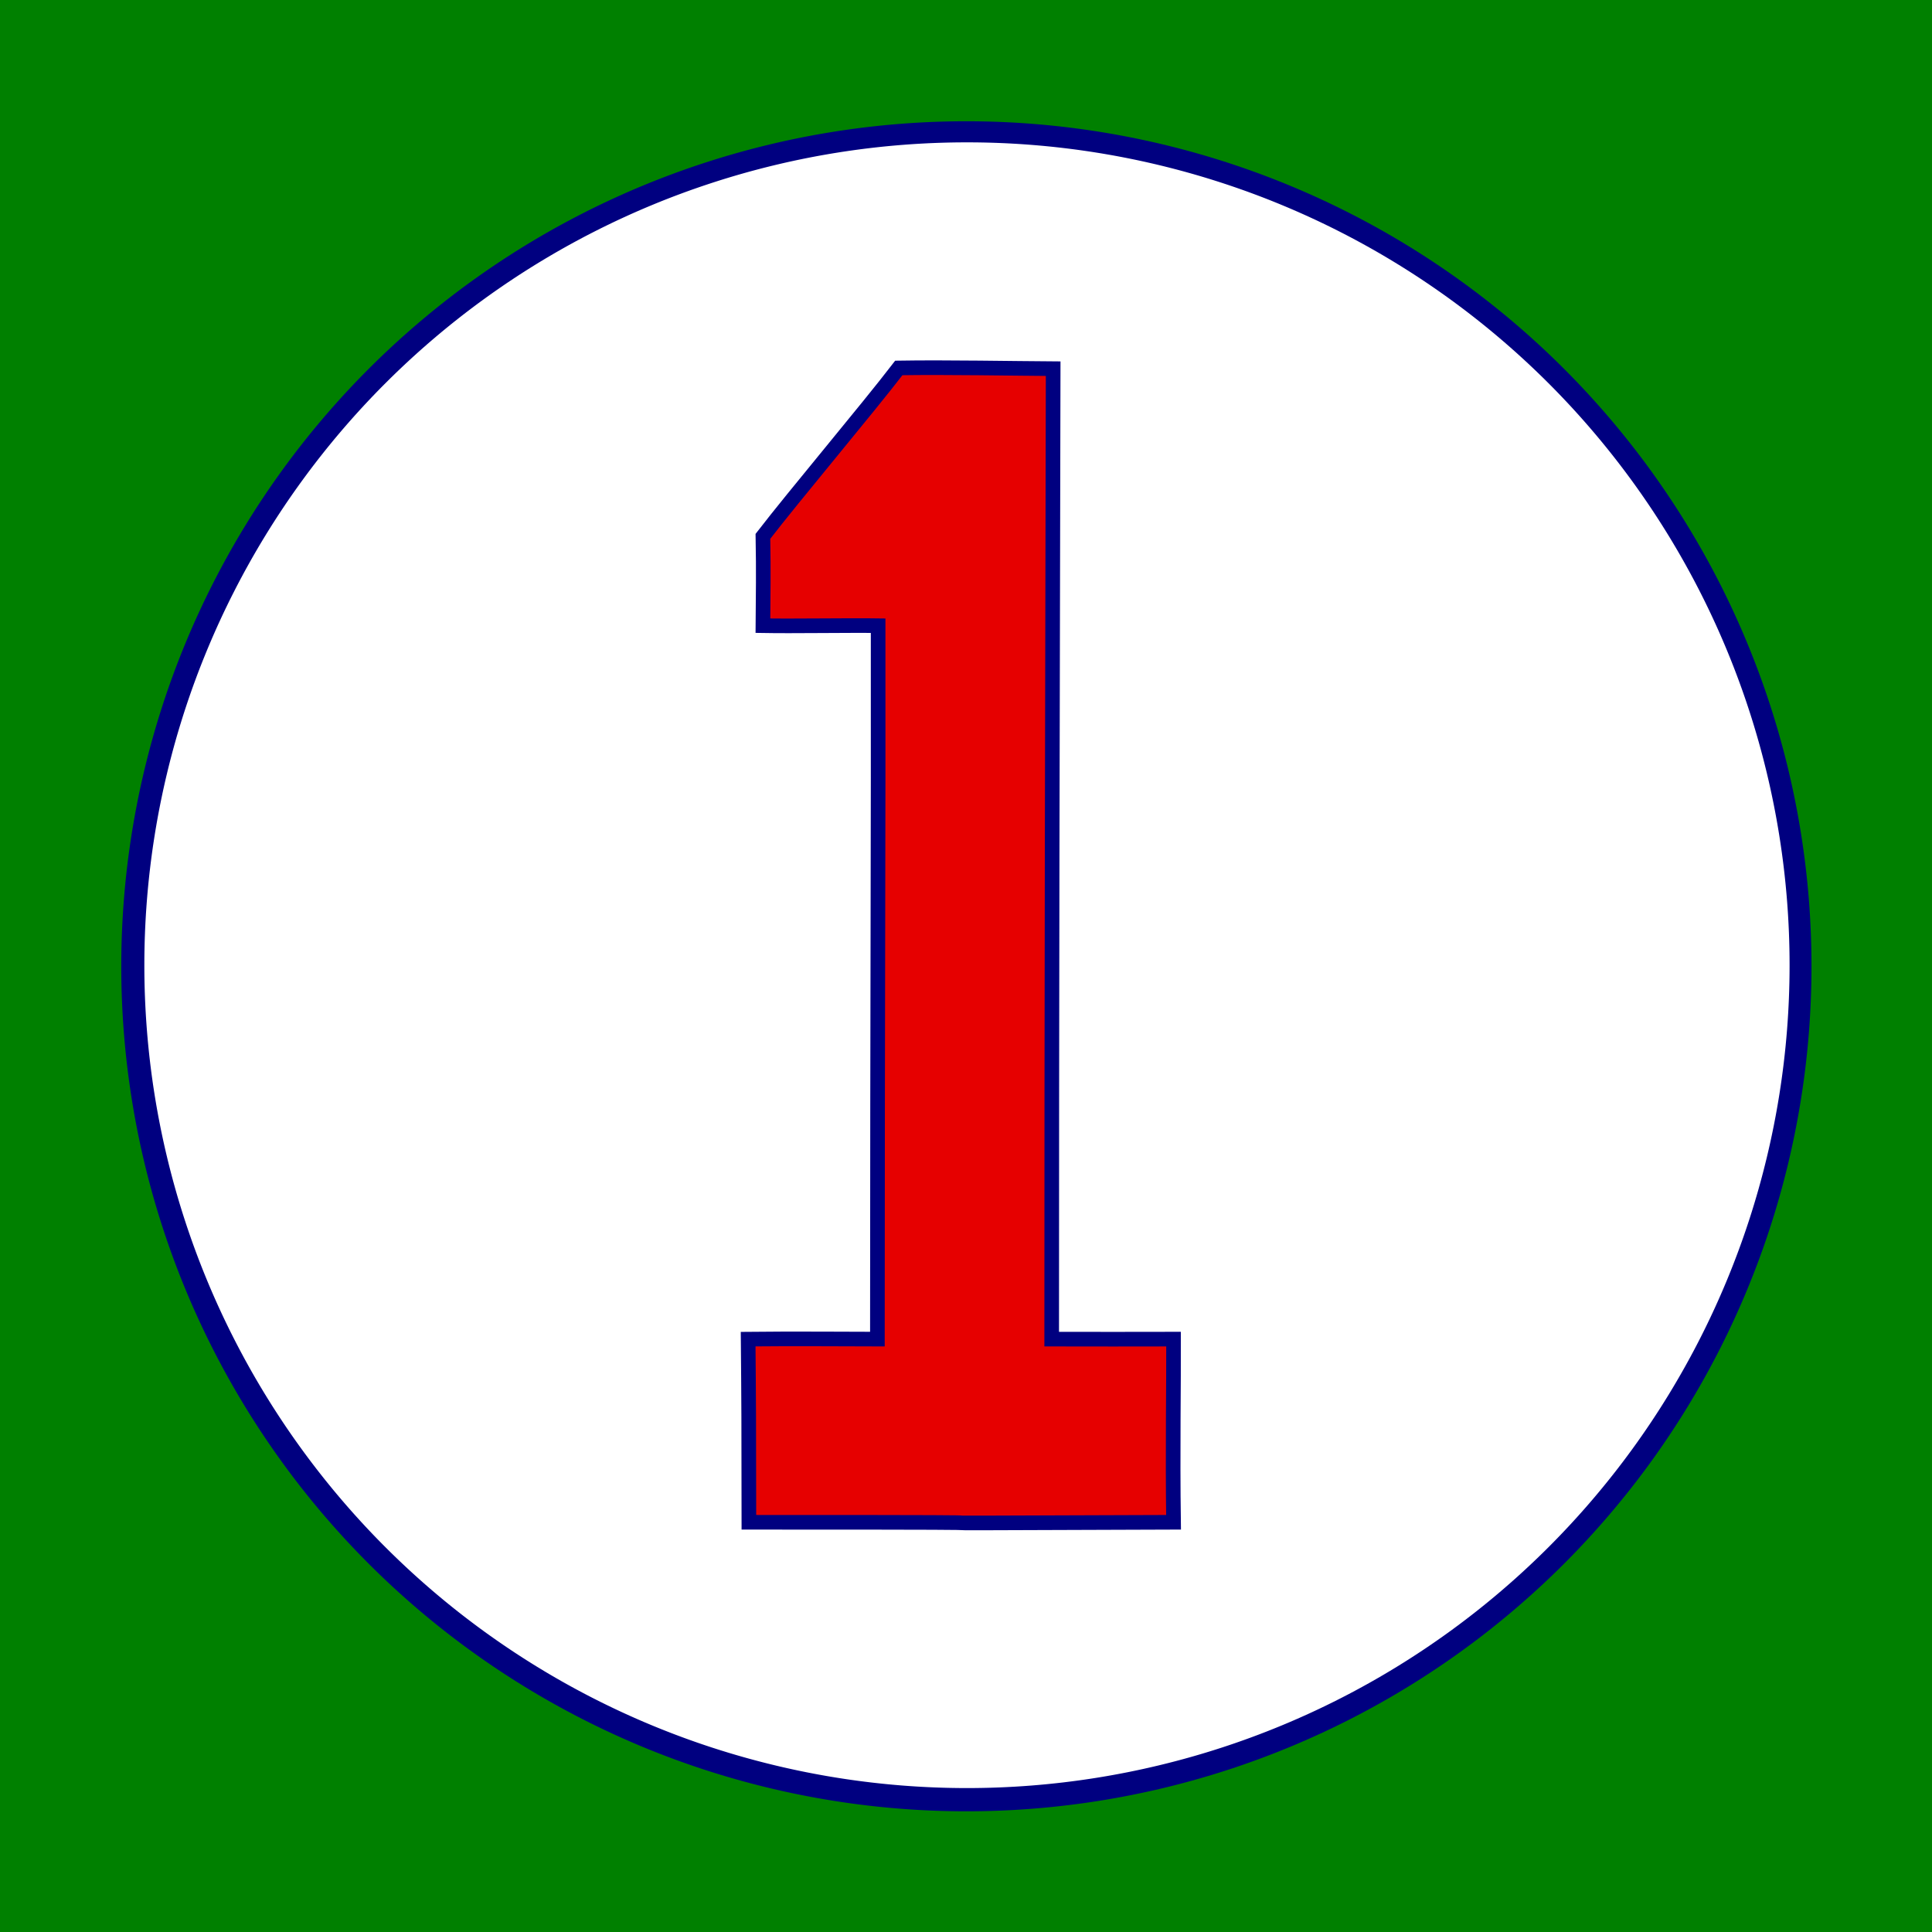
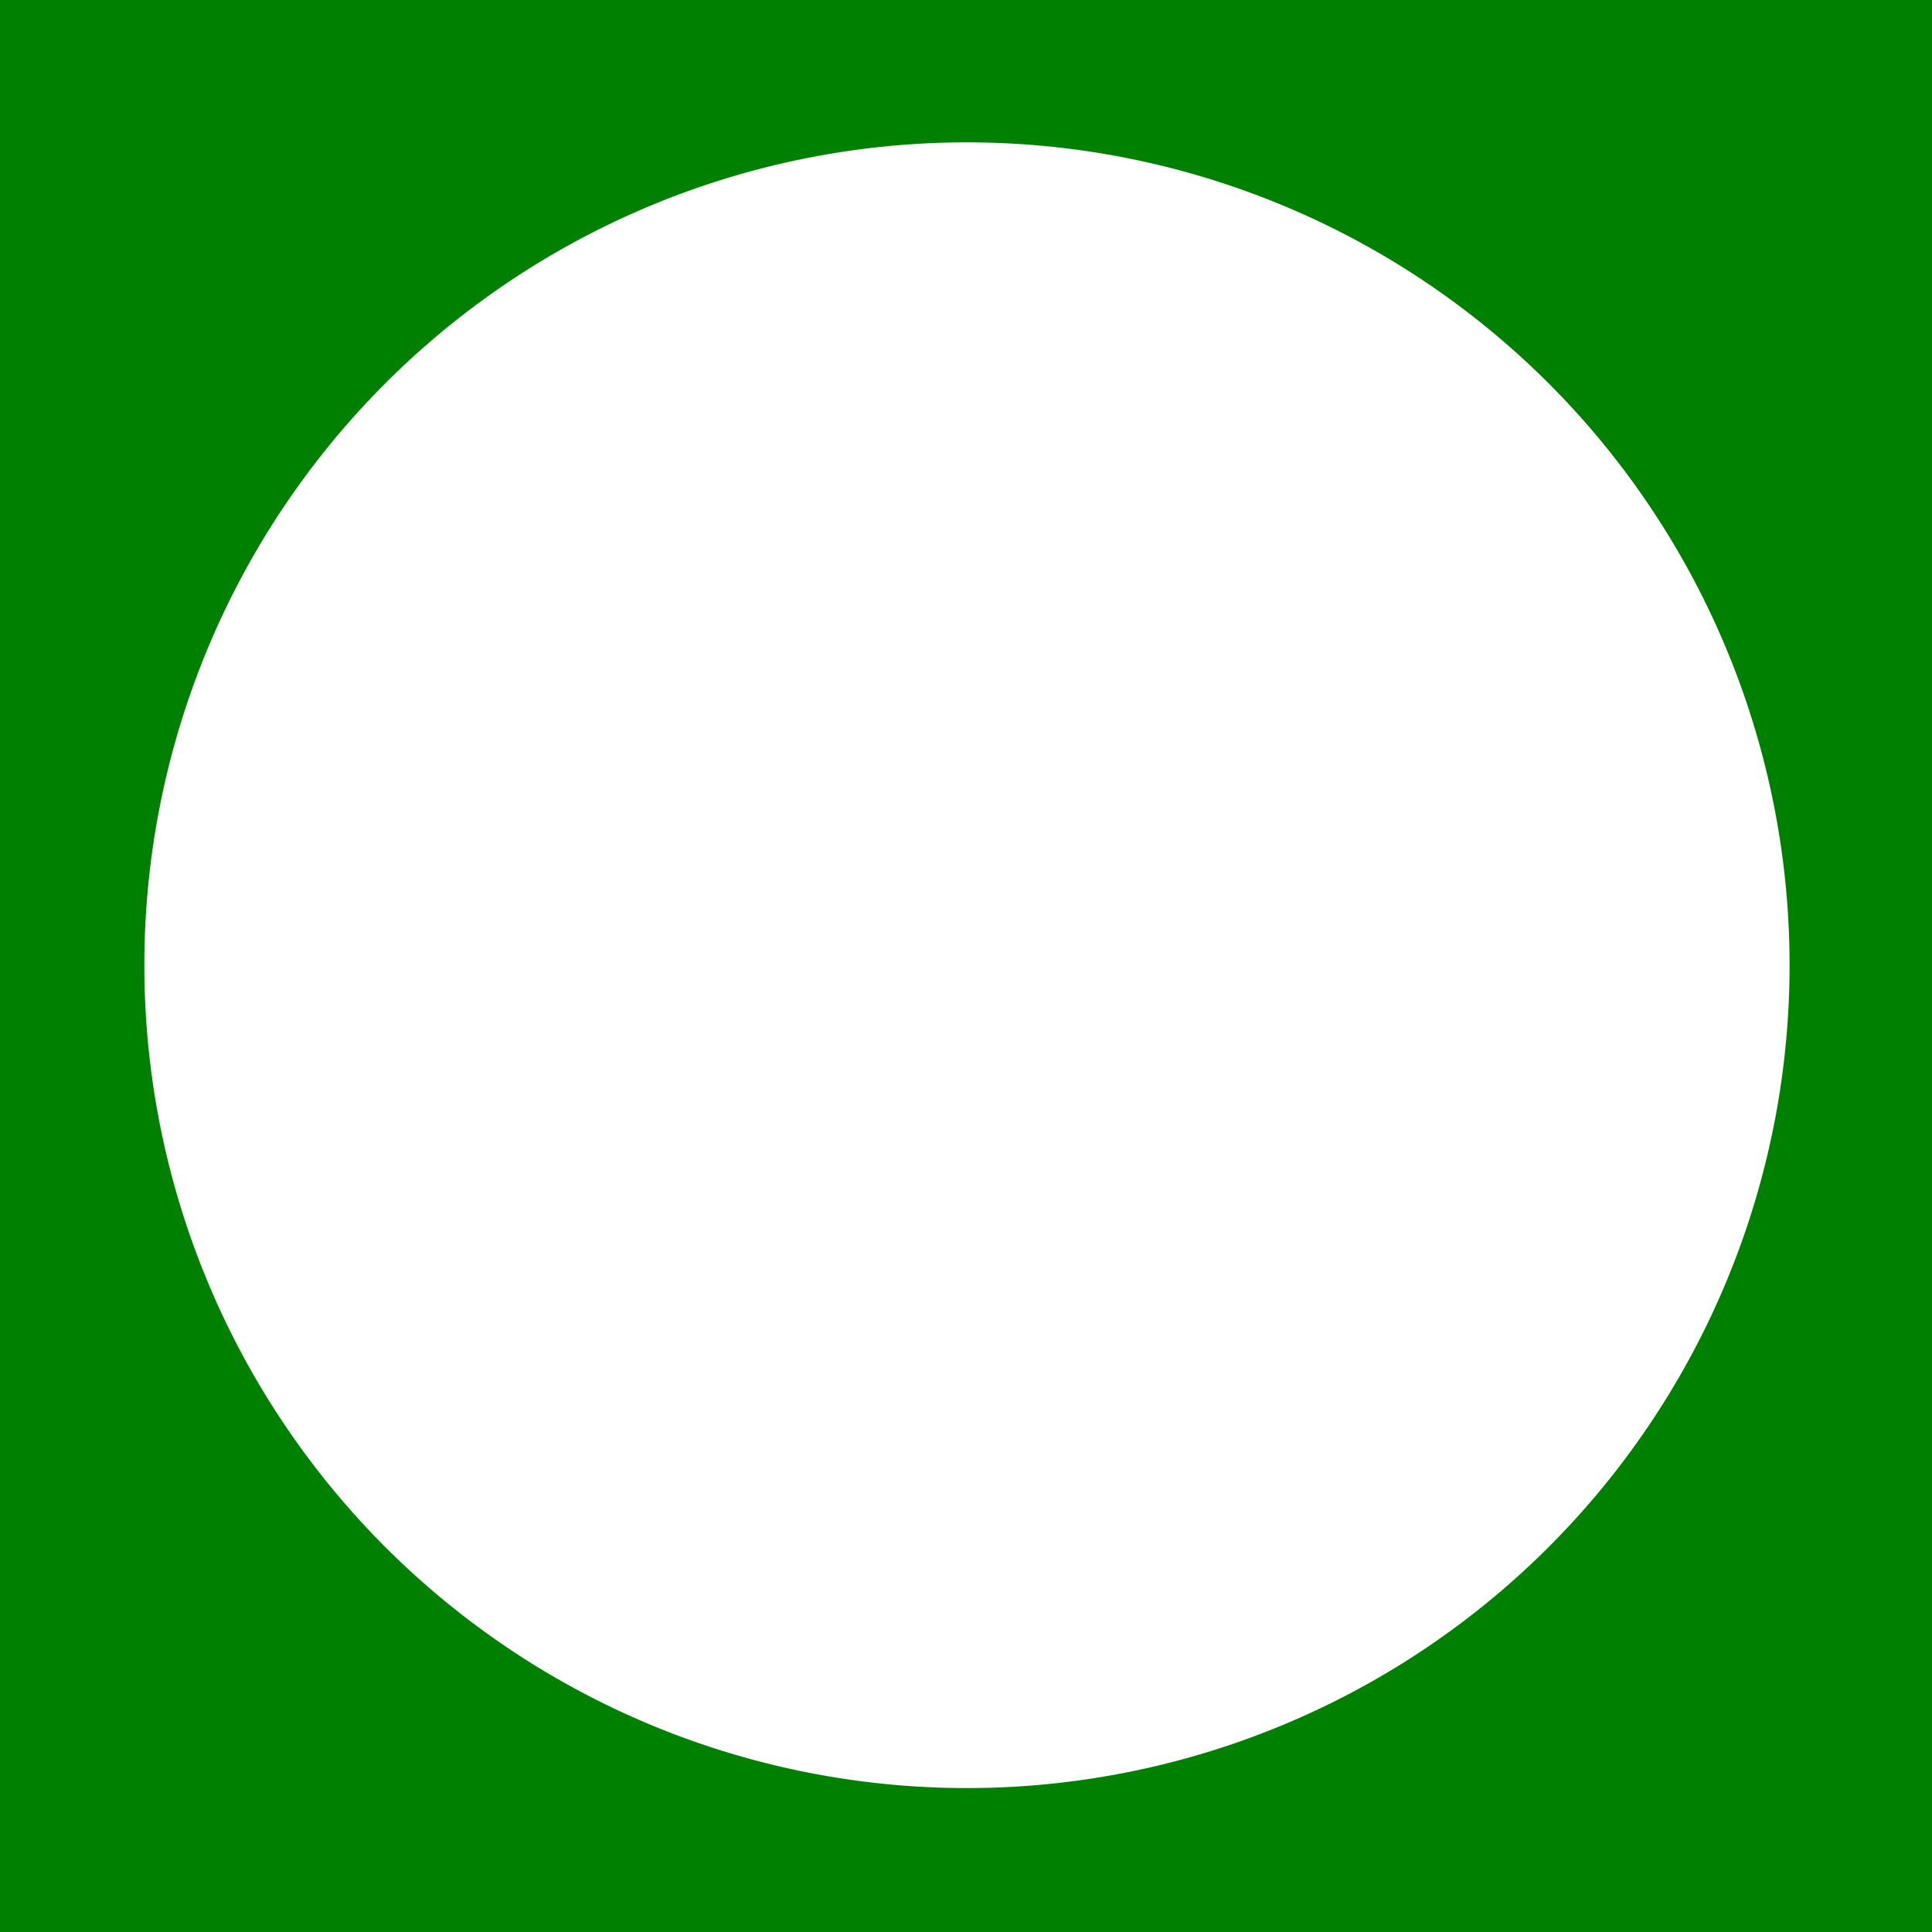
<svg xmlns="http://www.w3.org/2000/svg" xmlns:ns1="http://sodipodi.sourceforge.net/DTD/sodipodi-0.dtd" xmlns:ns2="http://www.inkscape.org/namespaces/inkscape" width="660.632" height="660.632" id="svg2" ns1:version="0.32" ns2:version="0.44.1" version="1.0" ns1:docbase="C:\Documents and Settings\tkelley\My Documents\My Pictures" ns1:docname="Bosret1.svg">
  <rect width="100%" height="100%" fill="#333333" stroke="none" />
  <defs id="defs4">
    <linearGradient id="linearGradient7261">
      <stop id="stop7263" offset="0" style="stop-color:navy;stop-opacity:1;" />
      <stop id="stop7265" offset="1" style="stop-color:navy;stop-opacity:0;" />
    </linearGradient>
  </defs>
  <ns1:namedview id="base" pagecolor="#ffffff" bordercolor="#666666" borderopacity="1.0" gridtolerance="10000" guidetolerance="10" objecttolerance="10" ns2:pageopacity="0.0" ns2:pageshadow="2" ns2:zoom="0.35" ns2:cx="375" ns2:cy="221.37022" ns2:document-units="px" ns2:current-layer="layer1" width="660.632px" height="660.632px" ns2:window-width="1280" ns2:window-height="964" ns2:window-x="-4" ns2:window-y="-4" />
  <g ns2:label="Layer 1" ns2:groupmode="layer" id="layer1" transform="translate(0,-391.73)">
    <g id="g1905" ns2:label="Layer 1" transform="translate(0,1.335144e-5)">
      <rect y="400.517" x="8.787" height="643.058" width="643.057" id="rect14388" style="fill:green;fill-opacity:1;fill-rule:nonzero;stroke:green;stroke-width:17.574;stroke-miterlimit:4;stroke-dasharray:none;stroke-opacity:1" />
-       <path transform="matrix(1.202,0,0,1.182,-162.52,84.804)" d="M 650.538 539.205 A 240.416 244.457 0 1 1  169.706,539.205 A 240.416 244.457 0 1 1  650.538 539.205 z" ns1:ry="244.45691" ns1:rx="240.41631" ns1:cy="539.20471" ns1:cx="410.12195" id="path1935" style="fill:navy;fill-opacity:1" ns1:type="arc" />
      <path transform="matrix(1.17,0,0,1.151,-149.198,101.151)" d="M 650.538 539.205 A 240.416 244.457 0 1 1  169.706,539.205 A 240.416 244.457 0 1 1  650.538 539.205 z" ns1:ry="244.45691" ns1:rx="240.41631" ns1:cy="539.20471" ns1:cx="410.12195" id="path2832" style="fill:white;fill-opacity:1;fill-rule:nonzero" ns1:type="arc" />
-       <path ns1:nodetypes="cccccccccccc" id="path9956" d="M 360.121,517.797 C 359.869,627.904 359.616,739.526 359.616,849.632 C 387.73,849.661 373.69,849.673 401.285,849.632 C 401.351,864.072 400.943,888.02 401.285,912.262 C 258.181,912.795 399.09,912.234 256.075,912.262 C 256.066,880.216 256.002,869.165 255.823,849.632 C 269.616,849.465 292.693,849.624 300.017,849.632 C 300.045,725.392 300.365,680.282 300.27,605.68 C 290.263,605.529 271.159,605.867 260.874,605.68 C 260.949,594.412 261.108,587.788 260.874,575.123 C 271.661,561.122 296.553,531.594 307.341,517.545 C 323.55,517.276 347.018,517.726 360.121,517.797 z " style="fill:#e60000;fill-opacity:1;fill-rule:evenodd;stroke:navy;stroke-width:5;stroke-linecap:butt;stroke-linejoin:miter;stroke-miterlimit:4;stroke-dasharray:none;stroke-opacity:1" />
    </g>
  </g>
</svg>